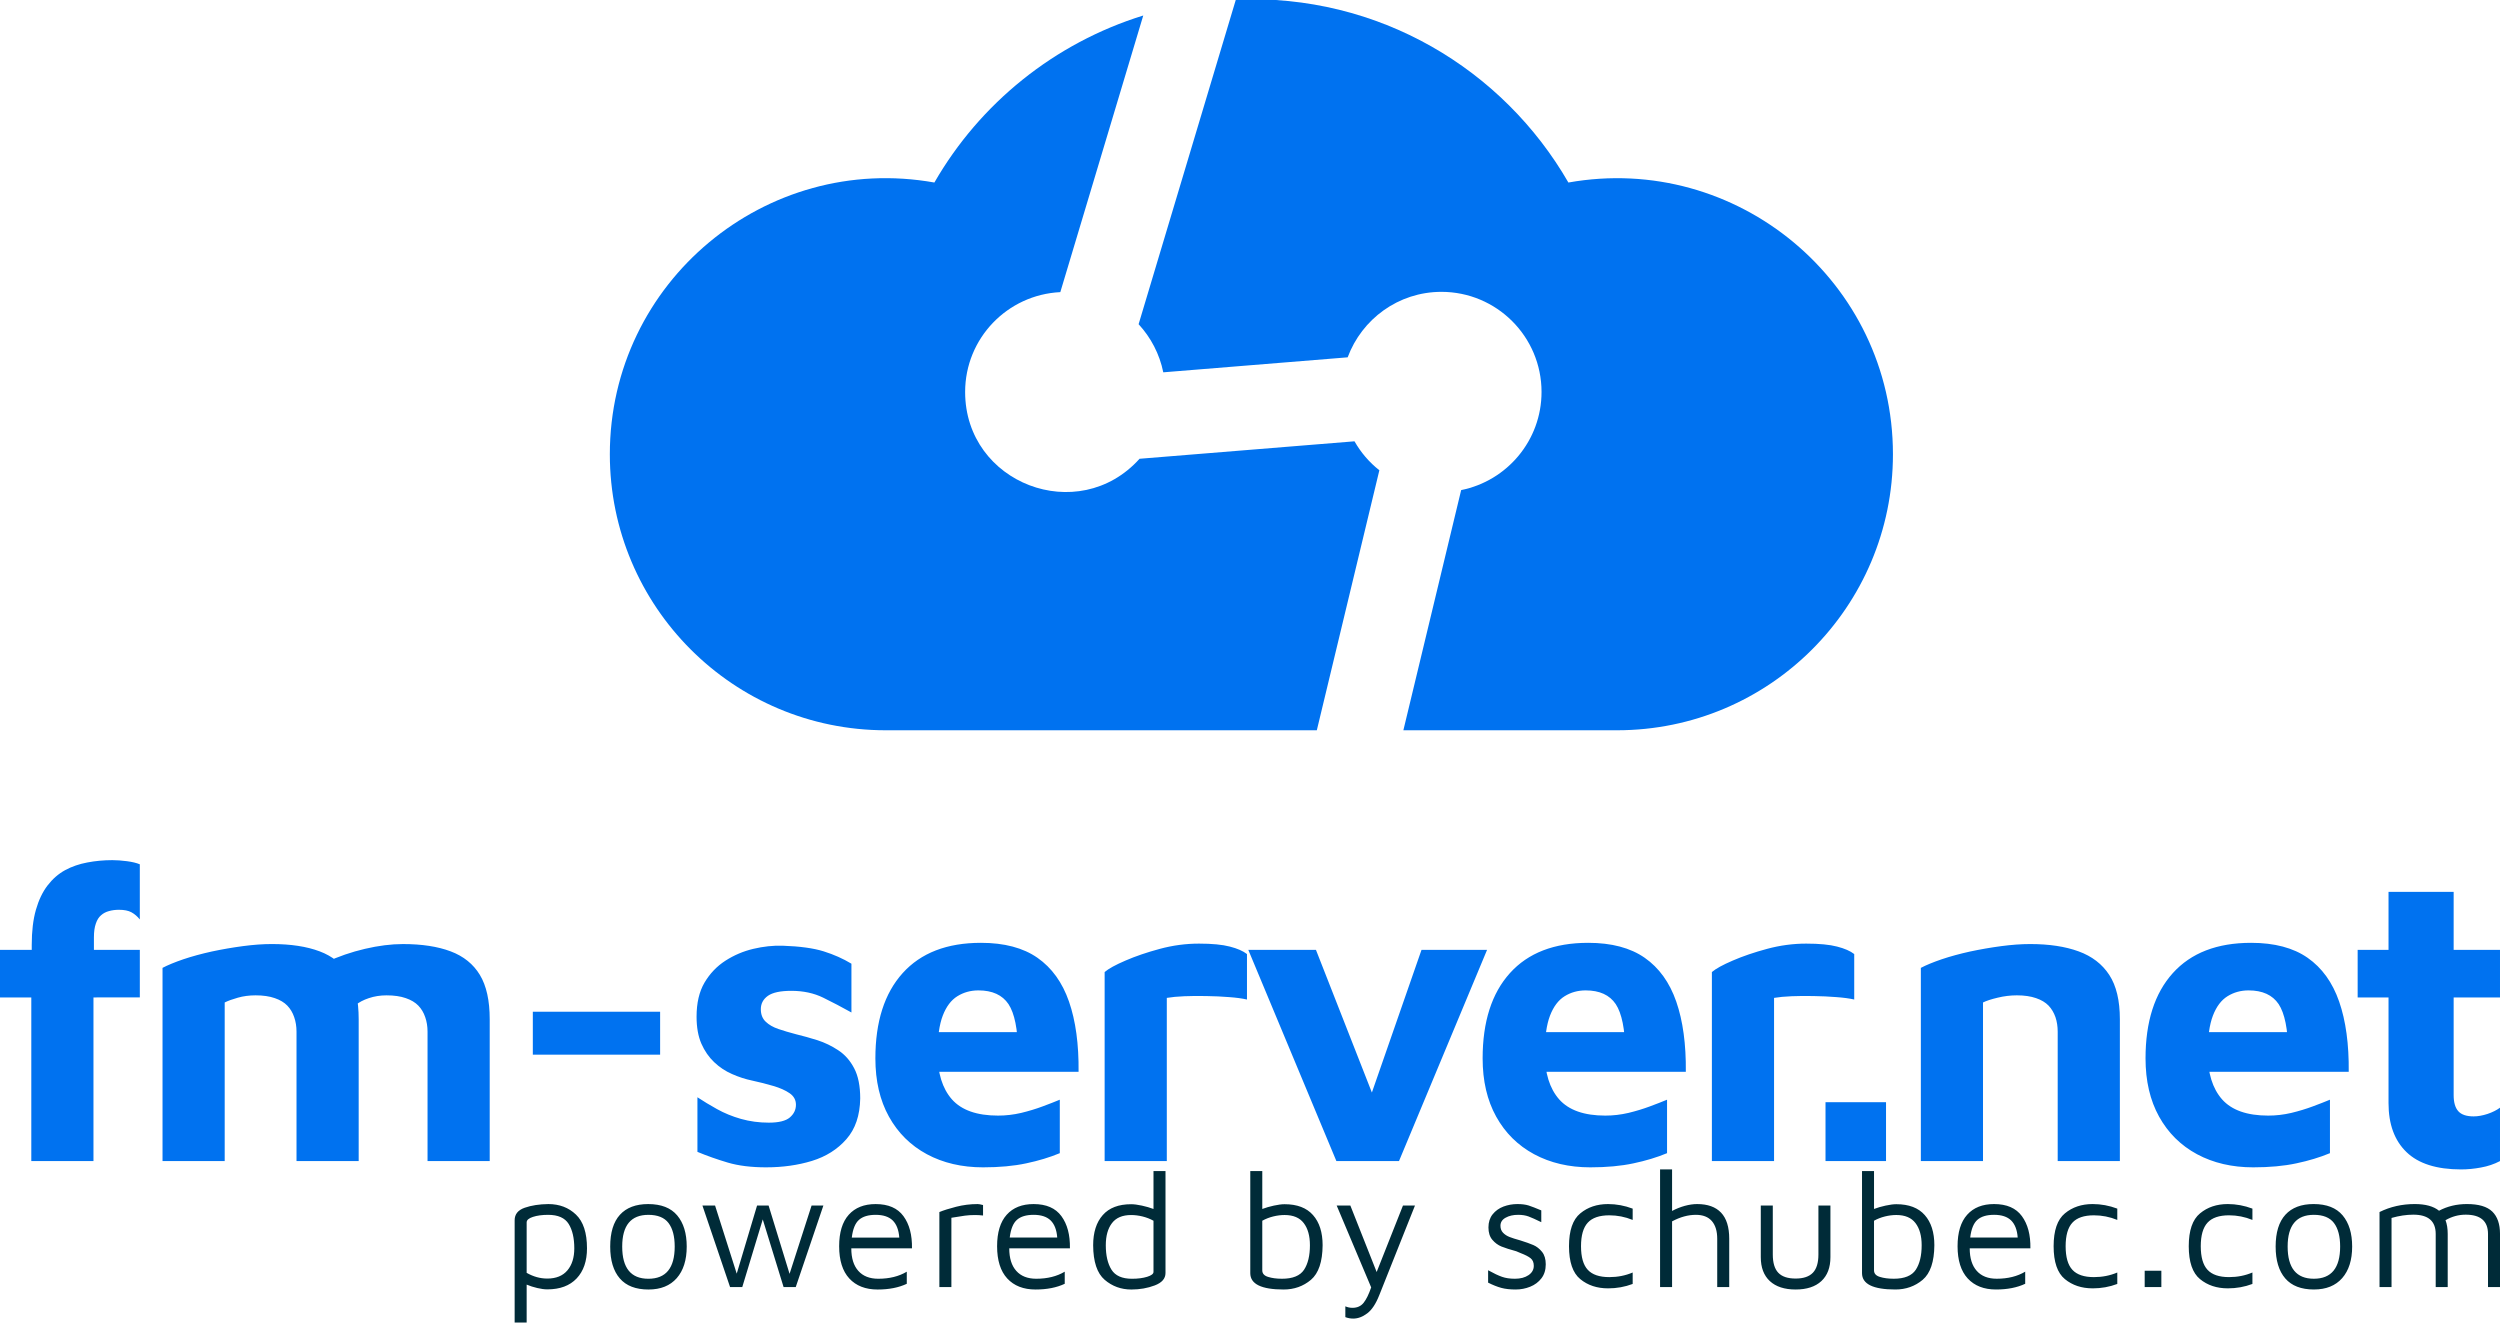
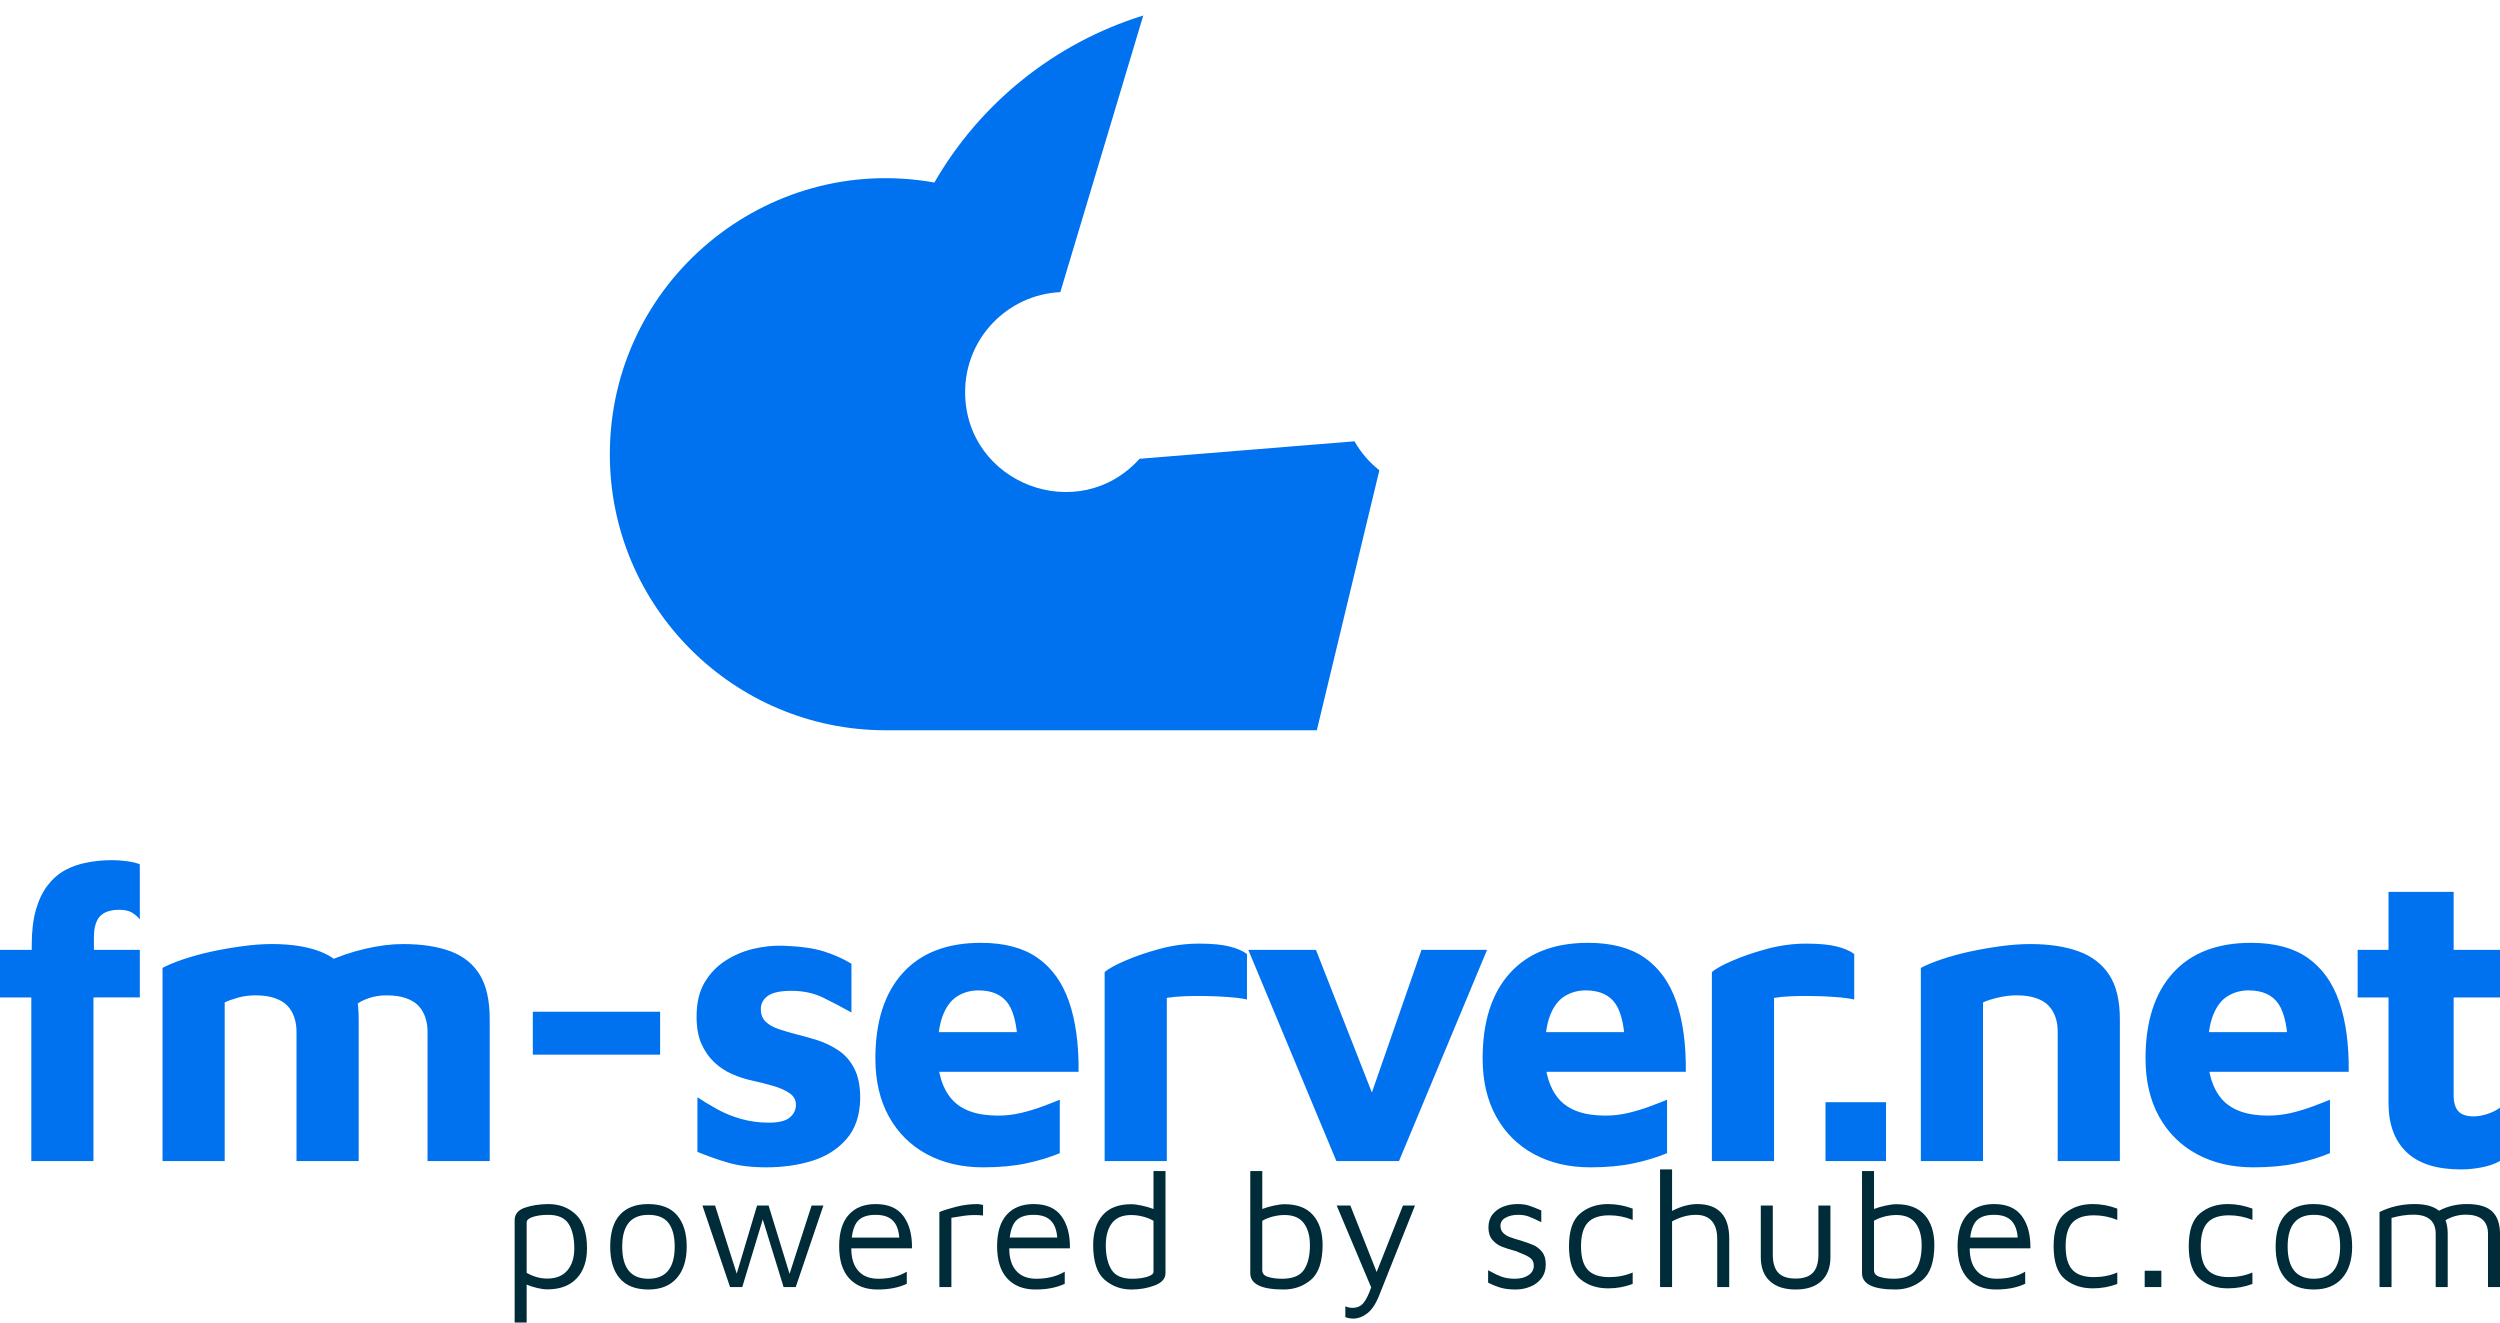
<svg xmlns="http://www.w3.org/2000/svg" xmlns:ns1="http://sodipodi.sourceforge.net/DTD/sodipodi-0.dtd" xmlns:ns2="http://www.inkscape.org/namespaces/inkscape" width="355.648" height="188.142" viewBox="0 0 355.648 188.142" data-bbox="77.669 150.216 355.647 188.142" version="1.1" id="svg4" ns1:docname="fm-server.net.svg" ns2:version="1.3.2 (091e20e, 2023-11-25)">
  <defs id="defs4" />
  <ns1:namedview id="namedview4" pagecolor="#ffffff" bordercolor="#000000" borderopacity="0.25" ns2:showpageshadow="2" ns2:pageopacity="0.0" ns2:pagecheckerboard="0" ns2:deskcolor="#d1d1d1" ns2:zoom="1.2695312" ns2:cx="178.01846" ns2:cy="105.55077" ns2:window-width="1392" ns2:window-height="1027" ns2:window-x="0" ns2:window-y="25" ns2:window-maximized="0" ns2:current-layer="svg4" />
  <g transform="matrix(0.135,0,0,0.135,12.64,-58.355)" id="g2">
-     <path class="st0" d="M 1559.1,624.6 C 1490.4,505.4 1359.4,425.5 1208.7,431.8 l -102.5,342.1 c 12.9,14 22.1,31.4 26,50.7 l 194.3,-15.8 c 14.9,-40.2 53.4,-69 98.8,-69 58.2,0 105.5,47.2 105.5,105.5 0,51.1 -36.4,93.7 -84.7,103.4 l -60.9,253.1 h 225.1 c 160.7,0 290.8,-130.3 290.8,-290.8 0,-181.9 -164.7,-318 -342,-286.4 z" fill="rgba(0,114,240,1)" id="path1" />
    <path class="st0" d="m 1333.7,897.3 -226.5,18.4 c -64.5,71.7 -183.8,26.1 -183.8,-70.4 0,-56.5 44.5,-102.5 100.3,-105.2 l 87.4,-291.5 C 1017.5,477.6 939,541.2 891,624.6 713.7,592.9 549,729.1 549,911 c 0,160.5 130.2,290.8 290.8,290.8 H 1294 l 65.9,-274 c -10.6,-8.3 -19.5,-18.7 -26.2,-30.5 z" fill="rgba(0,114,240,1)" id="path2" />
  </g>
  <path text="fm-server.net" fill="#0072f0" space="preserve" text-anchor="middle" offset="0.5" font-scale="contain" font-size="48px" font-family="'Maven Pro'" font-style="normal" font-weight="700" letter-spacing="-2" data-fl-textpath="" d="M 13.297,165.174 H 4.453 V 141.895 H -5.5452292e-6 v -6.766 H 4.515 v -0.705 q 0,-2.919 0.594,-4.997 0.594,-2.078 1.657,-3.463 1.076,-1.398 2.499,-2.177 1.422,-0.767 3.142,-1.089 1.732,-0.334 3.562,-0.334 v 0 q 0.952,0 2.078,0.148 1.138,0.148 1.843,0.445 v 0 7.842 q -0.532,-0.656 -1.187,-1.014 -0.656,-0.359 -1.781,-0.359 v 0 q -0.767,0 -1.422,0.186 -0.656,0.173 -1.126,0.594 -0.482,0.408 -0.742,1.187 -0.272,0.767 -0.272,1.954 v 0 1.781 h 6.531 v 6.766 H 13.297 Z M 51.026,144.987 v 0 20.187 h -8.844 v -18.406 q 0,-1.126 -0.334,-2.078 -0.322,-0.952 -0.977,-1.633 -0.656,-0.68 -1.781,-1.064 -1.126,-0.396 -2.734,-0.396 v 0 q -1.361,0 -2.523,0.334 -1.15,0.322 -1.868,0.68 v 0 22.562 H 23.121 v -27.485 q 1.126,-0.594 2.969,-1.225 1.843,-0.618 4.032,-1.101 2.202,-0.47 4.428,-0.767 2.226,-0.297 4.119,-0.297 v 0 q 4.045,0 6.803,1.039 2.758,1.039 4.156,3.352 1.398,2.313 1.398,6.296 z m -0.421,-2.016 -8.671,-3.265 q 1.843,-1.608 4.453,-2.82 2.622,-1.225 5.529,-1.905 2.907,-0.68 5.405,-0.68 v 0 q 4.032,0 6.791,1.039 2.758,1.039 4.156,3.352 1.398,2.313 1.398,6.296 v 0 20.187 h -8.844 v -18.406 q 0,-1.126 -0.334,-2.078 -0.322,-0.952 -0.977,-1.633 -0.656,-0.68 -1.781,-1.064 -1.126,-0.396 -2.734,-0.396 v 0 q -1.361,0 -2.523,0.396 -1.15,0.383 -1.868,0.977 z m 43.303,7.063 H 75.799 v -6.11 h 18.109 z m 15.105,16.031 v 0 q -3.204,0 -5.492,-0.68 -2.288,-0.68 -4.305,-1.521 v 0 -7.768 q 1.249,0.829 2.783,1.682 1.546,0.866 3.414,1.398 1.88,0.532 3.958,0.532 v 0 q 2.128,0 2.993,-0.742 0.866,-0.742 0.866,-1.806 v 0 q 0,-1.014 -0.891,-1.633 -0.891,-0.618 -2.325,-1.039 -1.422,-0.421 -3.018,-0.767 v 0 q -1.435,-0.297 -2.857,-0.928 -1.422,-0.618 -2.548,-1.695 -1.126,-1.064 -1.818,-2.635 -0.68,-1.571 -0.68,-3.834 v 0 q 0,-2.907 1.126,-4.836 1.138,-1.93 2.969,-3.117 1.843,-1.187 3.983,-1.695 2.14,-0.507 4.156,-0.445 v 0 q 3.686,0.124 5.851,0.804 2.165,0.68 3.946,1.756 v 0 6.939 q -2.016,-1.126 -4.008,-2.103 -1.991,-0.977 -4.54,-0.977 v 0 q -2.313,0 -3.327,0.705 -1.014,0.717 -1.014,1.905 v 0 q 0,1.126 0.693,1.781 0.68,0.656 1.806,1.039 1.126,0.383 2.499,0.742 v 0 q 1.484,0.359 3.055,0.853 1.571,0.507 2.969,1.435 1.398,0.915 2.251,2.548 0.866,1.633 0.866,4.305 v 0 q -0.062,3.624 -1.967,5.789 -1.893,2.165 -4.898,3.092 -2.993,0.915 -6.494,0.915 z m 30.832,0 v 0 q -4.515,0 -7.991,-1.868 -3.463,-1.868 -5.393,-5.344 -1.93,-3.476 -1.93,-8.287 v 0 q 0,-7.83 3.884,-12.134 3.884,-4.305 11.132,-4.305 v 0 q 4.985,0 8.04,2.128 3.068,2.14 4.49,6.234 1.422,4.107 1.361,9.982 v 0 h -22.858 l -0.952,-5.64 h 16.513 l -1.311,2.783 q -0.062,-4.799 -1.361,-6.766 -1.311,-1.954 -4.28,-1.954 v 0 q -1.657,0 -2.993,0.829 -1.336,0.829 -2.078,2.758 -0.742,1.93 -0.742,5.319 v 0 q 0,4.267 2.041,6.593 2.053,2.313 6.568,2.313 v 0 q 1.657,0 3.29,-0.383 1.633,-0.396 3.055,-0.928 1.435,-0.532 2.437,-0.952 v 0 7.607 q -2.14,0.891 -4.775,1.447 -2.647,0.569 -6.148,0.569 z m 26.144,-0.891 h -8.844 v -26.891 q 0.829,-0.717 2.969,-1.633 2.14,-0.928 4.898,-1.67 2.758,-0.742 5.554,-0.742 v 0 q 2.783,0 4.391,0.421 1.596,0.408 2.437,1.064 v 0 6.469 q -1.014,-0.235 -2.56,-0.346 -1.546,-0.124 -3.204,-0.148 -1.657,-0.037 -3.142,0.025 -1.484,0.062 -2.499,0.235 v 0 z m 33.031,0 h -8.906 l -12.53,-30.045 h 9.623 l 9.079,23.155 -2.14,0.062 8.077,-23.217 h 9.326 z m 27.212,0.891 v 0 q -4.515,0 -7.991,-1.868 -3.463,-1.868 -5.393,-5.344 -1.93,-3.476 -1.93,-8.287 v 0 q 0,-7.83 3.884,-12.134 3.884,-4.305 11.132,-4.305 v 0 q 4.985,0 8.04,2.128 3.068,2.14 4.49,6.234 1.422,4.107 1.361,9.982 v 0 h -22.858 l -0.952,-5.64 h 16.513 l -1.311,2.783 q -0.062,-4.799 -1.361,-6.766 -1.311,-1.954 -4.28,-1.954 v 0 q -1.657,0 -2.993,0.829 -1.336,0.829 -2.078,2.758 -0.742,1.93 -0.742,5.319 v 0 q 0,4.267 2.041,6.593 2.053,2.313 6.568,2.313 v 0 q 1.657,0 3.29,-0.383 1.633,-0.396 3.055,-0.928 1.435,-0.532 2.437,-0.952 v 0 7.607 q -2.14,0.891 -4.775,1.447 -2.647,0.569 -6.148,0.569 z m 26.144,-0.891 h -8.844 v -26.891 q 0.829,-0.717 2.969,-1.633 2.14,-0.928 4.898,-1.67 2.758,-0.742 5.554,-0.742 v 0 q 2.783,0 4.391,0.421 1.596,0.408 2.437,1.064 v 0 6.469 q -1.014,-0.235 -2.56,-0.346 -1.546,-0.124 -3.204,-0.148 -1.657,-0.037 -3.142,0.025 -1.484,0.062 -2.499,0.235 v 0 z m 15.929,0 h -8.609 v -8.374 h 8.609 z m 4.953,0 v -27.485 q 1.126,-0.594 2.969,-1.225 1.843,-0.618 4.032,-1.101 2.202,-0.47 4.428,-0.767 2.226,-0.297 4.119,-0.297 v 0 q 4.045,0 6.89,1.039 2.857,1.039 4.366,3.352 1.509,2.313 1.509,6.296 v 0 20.187 h -8.844 v -18.406 q 0,-1.126 -0.322,-2.078 -0.334,-0.952 -0.977,-1.633 -0.656,-0.68 -1.781,-1.064 -1.138,-0.396 -2.734,-0.396 v 0 q -1.373,0 -2.734,0.334 -1.361,0.322 -2.078,0.68 v 0 22.562 z m 47.278,0.891 v 0 q -4.515,0 -7.991,-1.868 -3.463,-1.868 -5.393,-5.344 -1.93,-3.476 -1.93,-8.287 v 0 q 0,-7.83 3.884,-12.134 3.884,-4.305 11.132,-4.305 v 0 q 4.985,0 8.04,2.128 3.068,2.14 4.49,6.234 1.422,4.107 1.361,9.982 v 0 h -22.858 l -0.952,-5.64 h 16.513 l -1.311,2.783 q -0.062,-4.799 -1.361,-6.766 -1.311,-1.954 -4.28,-1.954 v 0 q -1.657,0 -2.993,0.829 -1.336,0.829 -2.078,2.758 -0.742,1.93 -0.742,5.319 v 0 q 0,4.267 2.041,6.593 2.053,2.313 6.568,2.313 v 0 q 1.657,0 3.29,-0.383 1.633,-0.396 3.055,-0.928 1.435,-0.532 2.437,-0.952 v 0 7.607 q -2.14,0.891 -4.775,1.447 -2.647,0.569 -6.148,0.569 z m 29.582,0.297 v 0 q -5.22,0 -7.768,-2.461 -2.56,-2.462 -2.56,-6.976 v 0 -15.029 h -4.391 v -6.766 h 4.391 v -8.25 h 9.265 v 8.25 h 6.593 v 6.766 h -6.593 v 13.903 q 0,1.534 0.656,2.276 0.656,0.742 2.189,0.742 v 0 q 0.891,0 1.967,-0.346 1.064,-0.359 1.781,-0.891 v 0 7.595 q -1.249,0.656 -2.709,0.915 -1.447,0.272 -2.82,0.272 z" id="path3" style="stroke-width:1.237" />
  <path text="powered by schubec.com" fill="#002b38" space="preserve" text-anchor="middle" offset="0.5" font-scale="contain" font-size="34px" font-family="'Maven Pro'" font-style="normal" font-weight="400" letter-spacing="1" data-fl-textpath="" d="m 78.003,171.29 q 2.371,0 3.933,1.497 1.569,1.497 1.569,4.799 v 0 q 0,2.721 -1.471,4.28 -1.471,1.559 -4.177,1.559 v 0 q -0.614,0 -1.422,-0.191 -0.802,-0.185 -1.513,-0.485 v 0 5.394 h -1.708 v -14.555 q 0,-1.278 1.436,-1.777 1.429,-0.499 3.354,-0.52 z m -0.146,10.597 q 1.876,0 2.859,-1.162 0.983,-1.162 0.983,-3.138 v 0 q 0,-2.181 -0.802,-3.473 -0.809,-1.292 -2.922,-1.292 v 0 q -1.276,0 -2.168,0.294 -0.886,0.287 -0.886,0.779 v 0 7.178 q 1.422,0.814 2.935,0.814 z m 14.403,1.559 q -2.726,0 -4.086,-1.579 -1.367,-1.579 -1.367,-4.533 v 0 q 0,-3.001 1.388,-4.526 1.388,-1.518 4.016,-1.518 v 0 q 2.775,0 4.128,1.613 1.353,1.613 1.353,4.43 v 0 q 0,2.878 -1.422,4.498 -1.422,1.613 -4.009,1.613 z m -0.021,-1.531 q 3.744,0 3.744,-4.58 v 0 q 0,-2.188 -0.879,-3.35 -0.879,-1.162 -2.866,-1.162 v 0 q -3.723,0 -3.723,4.512 v 0 q 0,4.58 3.723,4.58 z m 23.216,-10.419 h 1.68 l -3.933,11.601 h -1.729 l -2.963,-9.626 -2.915,9.626 h -1.736 l -3.933,-11.601 h 1.799 l 3.082,9.694 2.894,-9.694 h 1.639 l 2.984,9.721 z m 9.116,-0.205 q 2.698,0 3.953,1.716 1.262,1.723 1.213,4.58 v 0 h -8.632 q 0,2.092 0.997,3.206 0.997,1.121 2.845,1.121 v 0 q 2.371,0 4.051,-1.005 v 0 1.723 q -1.729,0.814 -4.149,0.814 v 0 q -2.58,0 -4.03,-1.572 -1.443,-1.566 -1.443,-4.587 v 0 q 0,-2.953 1.367,-4.478 1.36,-1.518 3.828,-1.518 z m 0,1.531 q -1.569,0 -2.371,0.711 -0.809,0.711 -1.025,2.523 v 0 h 6.756 q -0.119,-1.627 -0.934,-2.434 -0.816,-0.8 -2.426,-0.8 z m 9.063,10.275 v -10.672 q 0.899,-0.369 2.385,-0.752 1.478,-0.383 3.068,-0.383 v 0 q 0.237,0 0.76,0.137 v 0 1.49 q -0.572,-0.068 -1.137,-0.068 v 0 q -0.788,0 -1.45,0.089 -0.662,0.096 -1.917,0.301 v 0 9.858 z m 13.407,-11.807 q 2.698,0 3.953,1.716 1.262,1.723 1.213,4.58 v 0 h -8.632 q 0,2.092 0.997,3.206 0.997,1.121 2.845,1.121 v 0 q 2.371,0 4.051,-1.005 v 0 1.723 q -1.729,0.814 -4.149,0.814 v 0 q -2.58,0 -4.03,-1.572 -1.443,-1.566 -1.443,-4.587 v 0 q 0,-2.953 1.367,-4.478 1.36,-1.518 3.828,-1.518 z m 0,1.531 q -1.569,0 -2.371,0.711 -0.809,0.711 -1.025,2.523 v 0 h 6.756 q -0.119,-1.627 -0.934,-2.434 -0.816,-0.8 -2.426,-0.8 z m 17.054,-6.228 h 1.708 v 14.507 q 0,1.183 -1.534,1.764 -1.527,0.581 -3.326,0.581 v 0 q -2.182,0 -3.793,-1.381 -1.618,-1.388 -1.639,-4.915 v 0 q 0,-2.748 1.367,-4.293 1.36,-1.545 4.037,-1.545 v 0 q 0.621,0 1.534,0.198 0.906,0.198 1.646,0.479 v 0 z m 0,14.343 v -7.274 q -0.711,-0.397 -1.555,-0.608 -0.844,-0.205 -1.625,-0.205 v 0 q -1.848,0 -2.726,1.149 -0.879,1.149 -0.879,3.152 v 0 q 0,2.181 0.809,3.473 0.809,1.292 2.915,1.292 v 0 q 1.255,0 2.162,-0.28 0.899,-0.28 0.899,-0.697 z m 18.649,-9.626 q 2.684,0 4.044,1.545 1.367,1.545 1.367,4.293 v 0 q -0.028,3.528 -1.659,4.915 -1.639,1.381 -3.891,1.381 v 0 q -4.741,0 -4.741,-2.324 v 0 -14.527 h 1.708 v 5.394 q 0.732,-0.28 1.646,-0.479 0.913,-0.198 1.527,-0.198 z m -0.377,10.603 q 2.301,0 3.145,-1.278 0.837,-1.278 0.837,-3.487 v 0 q 0,-2.003 -0.879,-3.152 -0.872,-1.149 -2.726,-1.149 v 0 q -0.781,0 -1.618,0.205 -0.844,0.212 -1.555,0.608 v 0 7.062 q 0,0.677 0.83,0.93 0.83,0.26 1.966,0.26 z m 17.22,-10.419 h 1.708 l -5.076,12.743 q -0.732,1.86 -1.715,2.598 -0.983,0.745 -2.001,0.745 v 0 q -0.572,0 -1.116,-0.205 v 0 -1.538 q 0.474,0.212 1.018,0.212 v 0 q 1.018,0 1.59,-0.725 0.565,-0.718 1.067,-2.181 v 0 l -4.909,-11.649 h 1.945 l 3.744,9.462 z m 16.044,11.95 q -1.206,0 -2.057,-0.232 -0.858,-0.232 -1.876,-0.745 v 0 -1.764 q 1.206,0.67 1.98,0.937 0.767,0.273 1.834,0.273 v 0 q 1.185,0 1.938,-0.513 0.746,-0.513 0.746,-1.326 v 0 q 0,-0.718 -0.453,-1.08 -0.453,-0.362 -1.422,-0.732 v 0 l -0.614,-0.26 q -1.353,-0.369 -2.099,-0.67 -0.746,-0.301 -1.304,-0.957 -0.558,-0.649 -0.558,-1.764 v 0 q 0,-1.114 0.593,-1.86 0.593,-0.745 1.541,-1.108 0.948,-0.355 1.987,-0.355 v 0 q 0.948,0 1.604,0.205 0.648,0.212 1.792,0.697 v 0 1.675 q -1.185,-0.581 -1.813,-0.814 -0.635,-0.232 -1.485,-0.232 v 0 q -1.046,0 -1.778,0.41 -0.732,0.403 -0.732,1.149 v 0 q 0,0.602 0.363,0.984 0.37,0.39 0.927,0.608 0.558,0.219 1.506,0.479 v 0 q 1.185,0.369 1.883,0.67 0.697,0.301 1.234,0.964 0.53,0.663 0.53,1.777 v 0 q 0,1.19 -0.614,1.989 -0.614,0.8 -1.597,1.196 -0.99,0.397 -2.057,0.397 z m 13.125,-0.164 q -2.35,0 -3.947,-1.313 -1.604,-1.313 -1.604,-4.683 v 0 q 0,-3.35 1.604,-4.669 1.597,-1.326 3.947,-1.326 v 0 q 1.778,0 3.507,0.649 v 0 1.607 Q 230.652,172.89 228.944,172.89 v 0 q -2.113,0 -3.068,1.046 -0.962,1.046 -0.962,3.35 v 0 q 0,2.324 0.962,3.357 0.955,1.039 3.068,1.039 v 0 q 1.778,0 3.319,-0.656 v 0 1.627 q -1.659,0.629 -3.507,0.629 z m 12.689,-11.991 q 2.231,0 3.389,1.217 1.164,1.224 1.164,3.712 v 0 6.877 h -1.708 v -6.877 q 0,-1.627 -0.767,-2.516 -0.774,-0.882 -2.266,-0.882 v 0 q -1.659,0 -3.389,0.93 v 0 9.345 h -1.708 v -16.736 h 1.708 v 5.907 q 0.879,-0.465 1.813,-0.725 0.934,-0.253 1.764,-0.253 z m 14.001,12.155 q -2.371,0 -3.668,-1.196 -1.29,-1.196 -1.29,-3.405 v 0 -7.349 h 1.708 v 6.973 q 0,1.771 0.781,2.591 0.781,0.827 2.468,0.827 v 0 q 1.659,0 2.454,-0.827 0.788,-0.82 0.788,-2.591 v 0 -6.973 h 1.708 v 7.349 q 0,2.208 -1.29,3.405 -1.29,1.196 -3.661,1.196 z m 14.323,-12.135 q 2.684,0 4.044,1.545 1.367,1.545 1.367,4.293 v 0 q -0.028,3.528 -1.659,4.915 -1.639,1.381 -3.891,1.381 v 0 q -4.741,0 -4.741,-2.324 v 0 -14.527 h 1.708 v 5.394 q 0.732,-0.28 1.646,-0.479 0.913,-0.198 1.527,-0.198 z m -0.377,10.603 q 2.301,0 3.145,-1.278 0.837,-1.278 0.837,-3.487 v 0 q 0,-2.003 -0.879,-3.152 -0.872,-1.149 -2.726,-1.149 v 0 q -0.781,0 -1.618,0.205 -0.844,0.212 -1.555,0.608 v 0 7.062 q 0,0.677 0.83,0.93 0.83,0.26 1.966,0.26 z m 14.284,-10.624 q 2.698,0 3.953,1.716 1.262,1.723 1.213,4.58 v 0 h -8.632 q 0,2.092 0.997,3.206 0.997,1.121 2.845,1.121 v 0 q 2.371,0 4.051,-1.005 v 0 1.723 q -1.729,0.814 -4.149,0.814 v 0 q -2.58,0 -4.03,-1.572 -1.443,-1.566 -1.443,-4.587 v 0 q 0,-2.953 1.367,-4.478 1.36,-1.518 3.828,-1.518 z m 0,1.531 q -1.569,0 -2.371,0.711 -0.809,0.711 -1.025,2.523 v 0 h 6.756 q -0.119,-1.627 -0.934,-2.434 -0.816,-0.8 -2.426,-0.8 z m 14.021,10.46 q -2.35,0 -3.947,-1.313 -1.604,-1.313 -1.604,-4.683 v 0 q 0,-3.35 1.604,-4.669 1.597,-1.326 3.947,-1.326 v 0 q 1.778,0 3.507,0.649 v 0 1.607 Q 299.593,172.89 297.885,172.89 v 0 q -2.113,0 -3.068,1.046 -0.962,1.046 -0.962,3.35 v 0 q 0,2.324 0.962,3.357 0.955,1.039 3.068,1.039 v 0 q 1.778,0 3.319,-0.656 v 0 1.627 q -1.659,0.629 -3.507,0.629 z m 7.404,-0.185 v -2.324 h 2.371 v 2.324 z m 11.819,0.185 q -2.35,0 -3.947,-1.313 -1.604,-1.313 -1.604,-4.683 v 0 q 0,-3.35 1.604,-4.669 1.597,-1.326 3.947,-1.326 v 0 q 1.778,0 3.507,0.649 v 0 1.607 q -1.611,-0.656 -3.319,-0.656 v 0 q -2.113,0 -3.068,1.046 -0.962,1.046 -0.962,3.35 v 0 q 0,2.324 0.962,3.357 0.955,1.039 3.068,1.039 v 0 q 1.778,0 3.319,-0.656 v 0 1.627 q -1.659,0.629 -3.507,0.629 z m 12.263,0.164 q -2.726,0 -4.086,-1.579 -1.367,-1.579 -1.367,-4.533 v 0 q 0,-3.001 1.388,-4.526 1.388,-1.518 4.016,-1.518 v 0 q 2.775,0 4.128,1.613 1.353,1.613 1.353,4.43 v 0 q 0,2.878 -1.422,4.498 -1.422,1.613 -4.009,1.613 z m -0.021,-1.531 q 3.744,0 3.744,-4.58 v 0 q 0,-2.188 -0.879,-3.35 -0.879,-1.162 -2.866,-1.162 v 0 q -3.723,0 -3.723,4.512 v 0 q 0,4.58 3.723,4.58 z m 21.794,-10.624 q 2.489,0 3.591,1.066 1.102,1.073 1.102,3.186 v 0 7.554 h -1.708 v -7.554 q 0,-2.741 -3.173,-2.741 v 0 q -1.52,0 -2.873,0.786 v 0 q 0.314,0.814 0.314,1.955 v 0 7.554 h -1.708 v -7.554 q 0,-2.741 -3.18,-2.741 v 0 q -1.471,0 -3.103,0.465 v 0 9.831 h -1.708 v -10.672 q 2.301,-1.135 4.999,-1.135 v 0 q 2.301,0 3.465,0.95 v 0 q 1.778,-0.95 3.981,-0.95 z" id="path4" style="stroke-width:0.69" />
</svg>